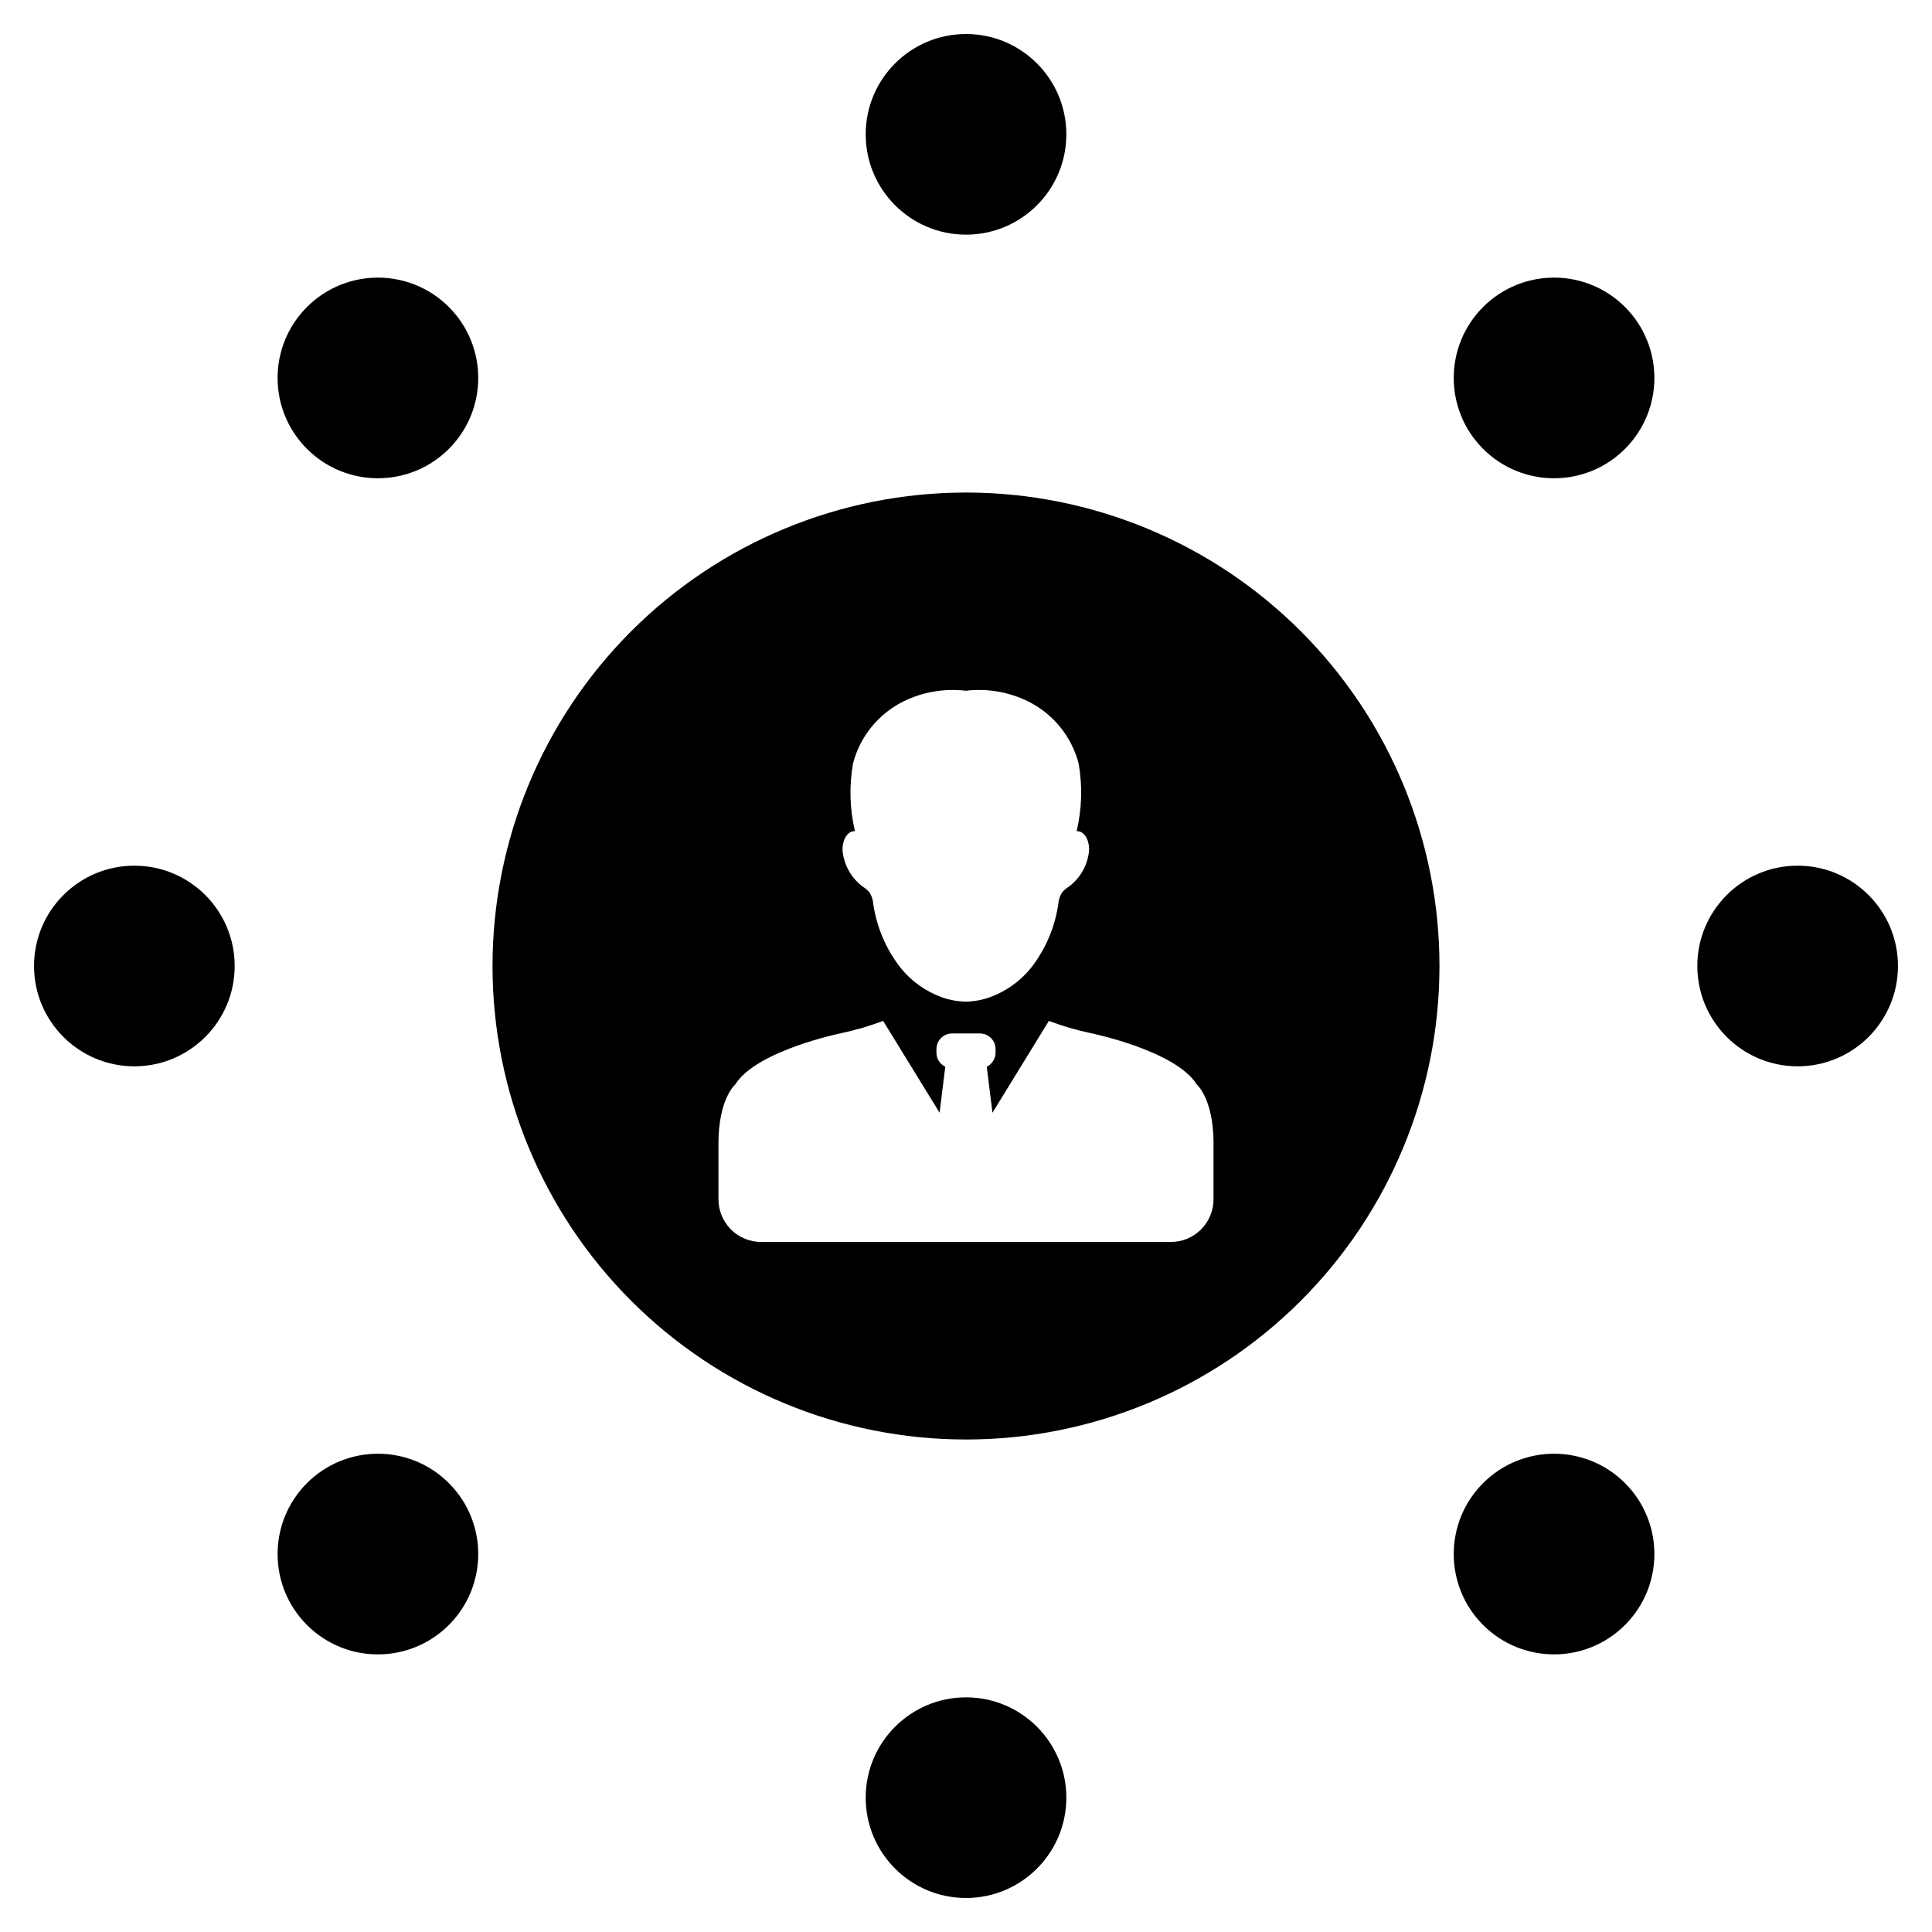
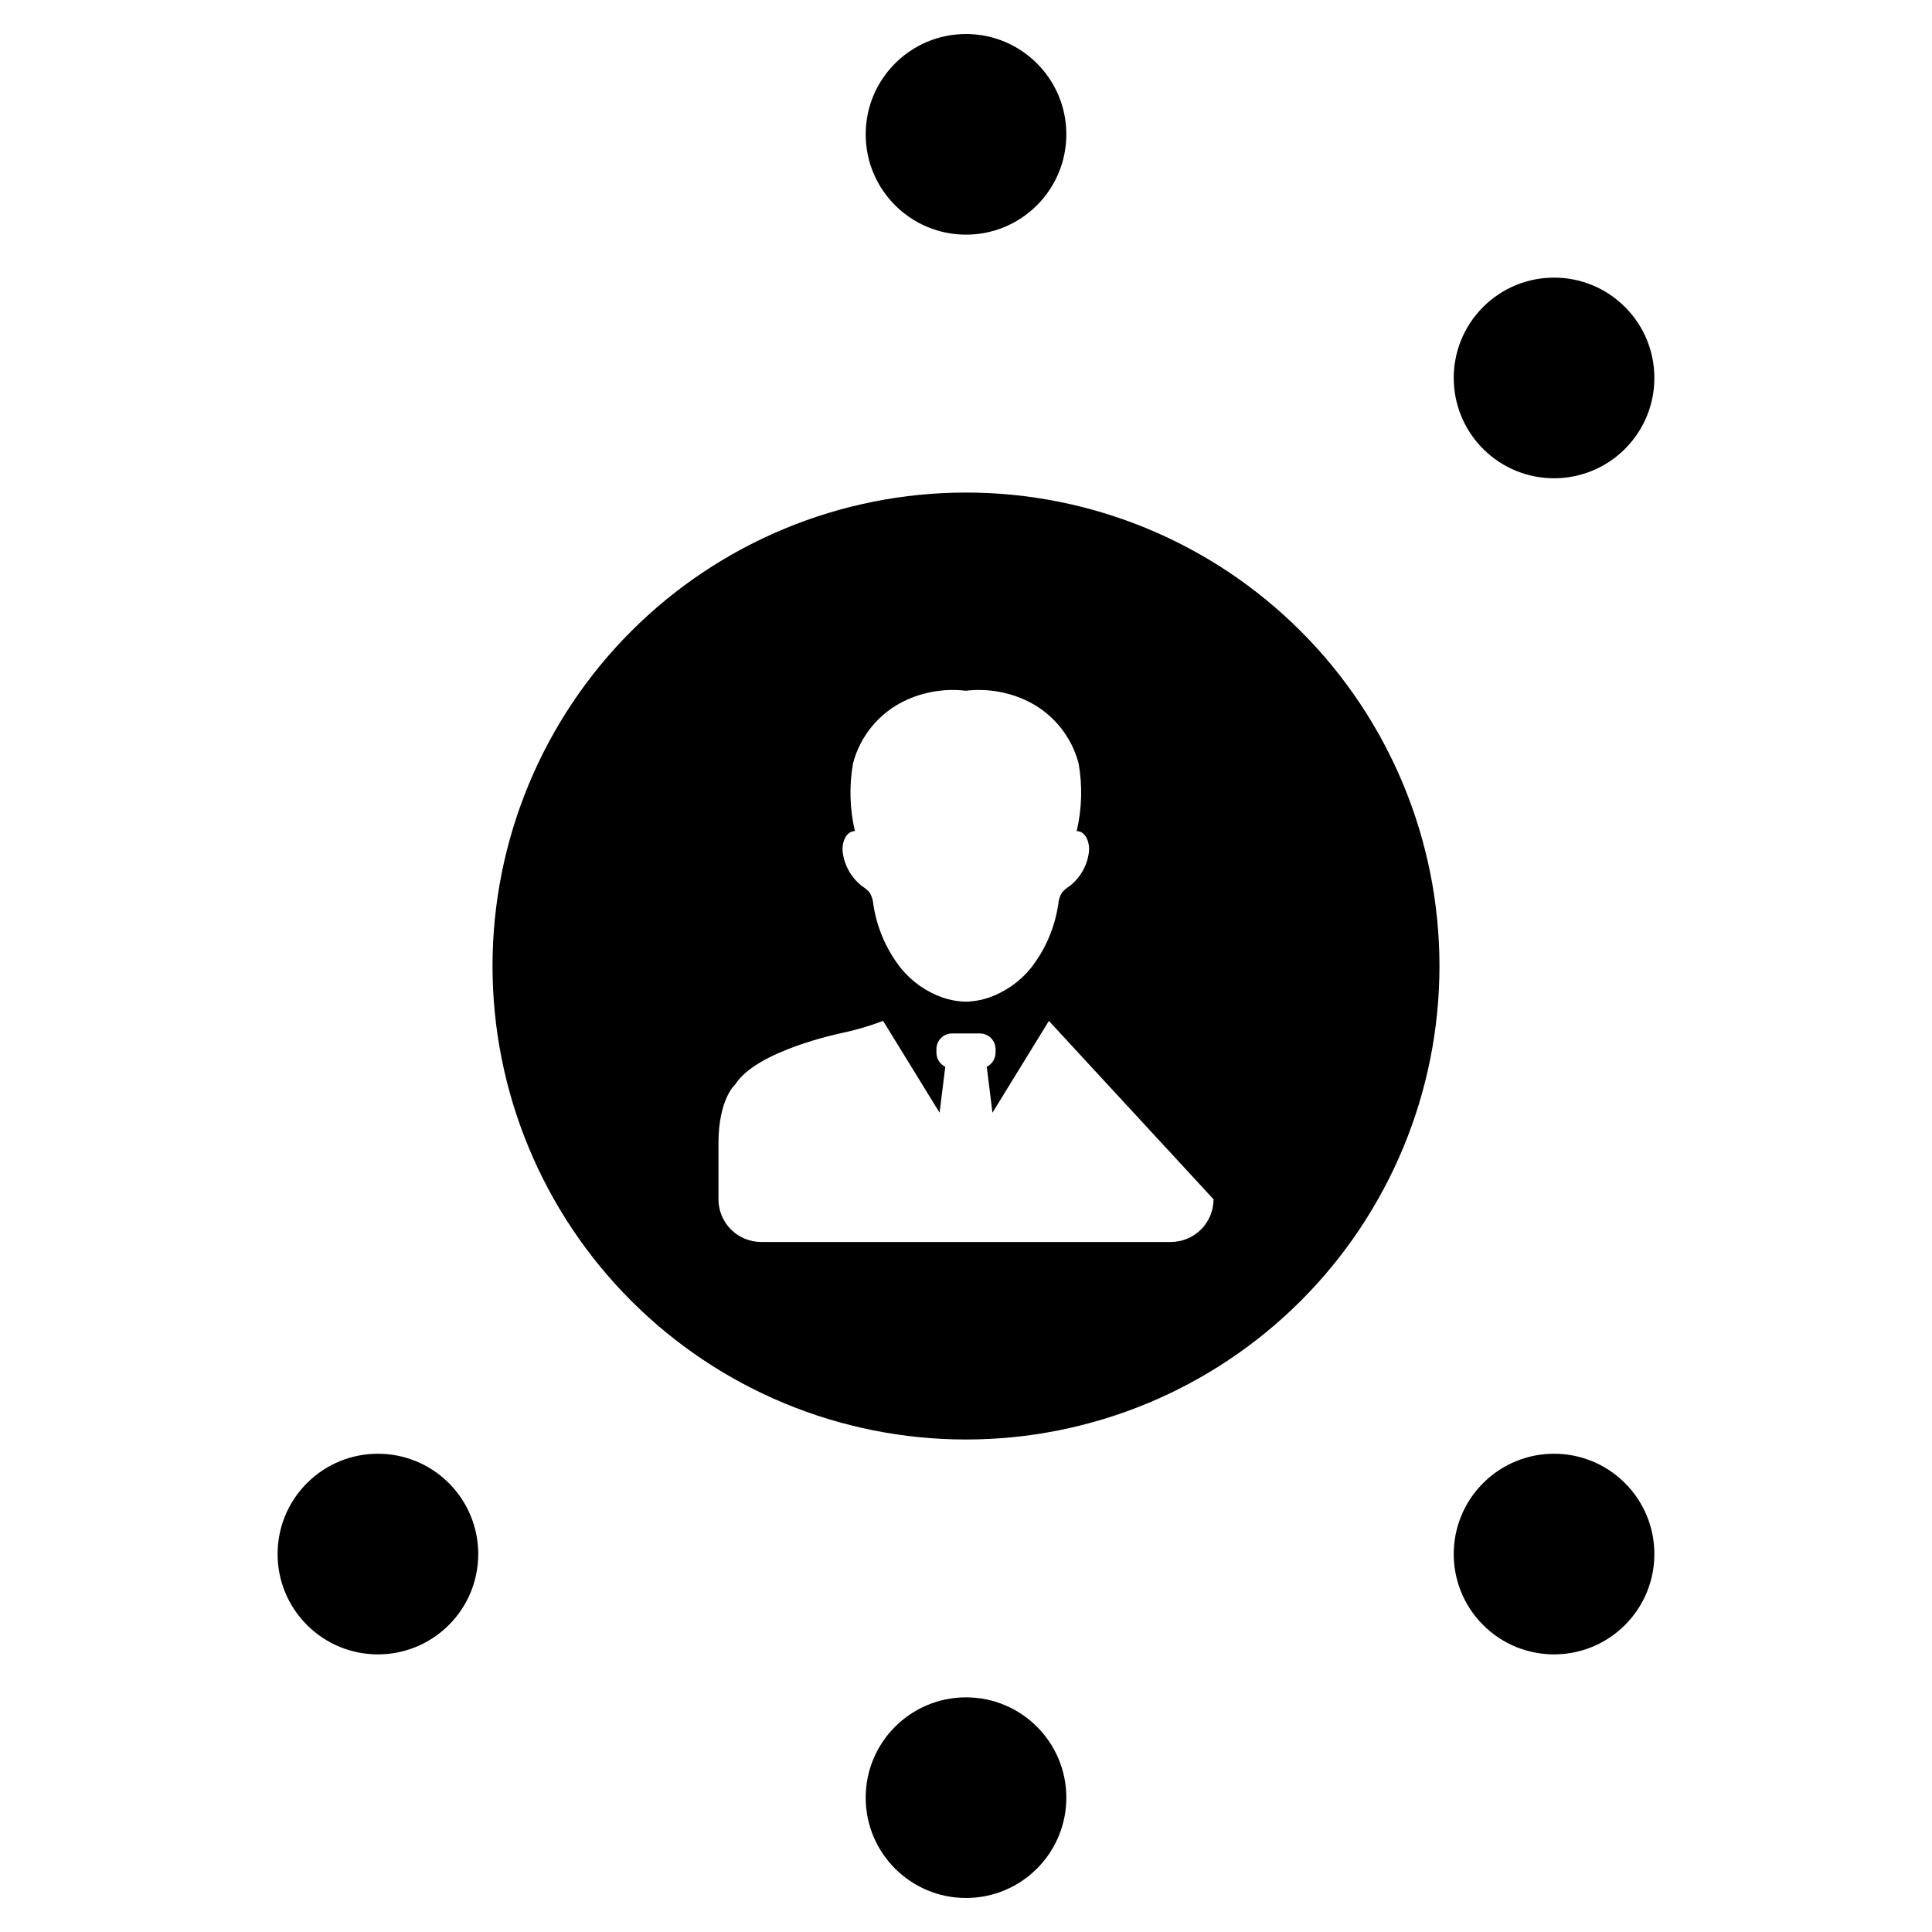
<svg xmlns="http://www.w3.org/2000/svg" fill="#000000" width="800px" height="800px" version="1.1" viewBox="144 144 512 512">
  <g>
    <path d="m426.59 179.6c0 14.68-11.906 26.586-26.586 26.586-14.684 0-26.586-11.906-26.586-26.586 0-14.684 11.902-26.586 26.586-26.586 14.68 0 26.586 11.902 26.586 26.586" />
    <path d="m574.64 225.36c10.383 10.383 10.383 27.215 0 37.598-10.383 10.383-27.219 10.383-37.602 0-10.379-10.383-10.379-27.215 0-37.598 10.383-10.383 27.219-10.383 37.602 0" />
-     <path d="m646.98 400c0 14.68-11.902 26.586-26.586 26.586-14.684 0-26.586-11.906-26.586-26.586 0-14.684 11.902-26.586 26.586-26.586 14.684 0 26.586 11.902 26.586 26.586" />
    <path d="m574.64 537.04c10.383 10.383 10.383 27.219 0 37.602-10.383 10.383-27.219 10.383-37.602 0-10.379-10.383-10.379-27.219 0-37.602 10.383-10.379 27.219-10.379 37.602 0" />
    <path d="m426.59 620.4c0 14.684-11.906 26.586-26.586 26.586-14.684 0-26.586-11.902-26.586-26.586 0-14.684 11.902-26.586 26.586-26.586 14.68 0 26.586 11.902 26.586 26.586" />
    <path d="m262.95 537.04c10.383 10.383 10.383 27.219 0 37.602-10.383 10.383-27.215 10.383-37.598 0-10.383-10.383-10.383-27.219 0-37.602 10.383-10.379 27.215-10.379 37.598 0" />
-     <path d="m206.19 400c0 14.68-11.906 26.586-26.586 26.586-14.684 0-26.586-11.906-26.586-26.586 0-14.684 11.902-26.586 26.586-26.586 14.68 0 26.586 11.902 26.586 26.586" />
-     <path d="m262.95 225.36c10.383 10.383 10.383 27.215 0 37.598s-27.215 10.383-37.598 0c-10.383-10.383-10.383-27.215 0-37.598 10.383-10.383 27.215-10.383 37.598 0" />
-     <path d="m400 274.53c-33.281 0-65.195 13.223-88.727 36.754s-36.75 55.445-36.75 88.723 13.219 65.191 36.75 88.723 55.445 36.754 88.727 36.754c33.277 0 65.191-13.223 88.723-36.754s36.75-55.445 36.75-88.723-13.219-65.195-36.75-88.727-55.445-36.75-88.723-36.75zm-29.434 89.723c-1.387-5.887-1.559-11.988-0.508-17.941 1.891-7.231 6.848-13.27 13.57-16.535 5.07-2.441 10.734-3.383 16.324-2.723 5.582-0.66 11.242 0.281 16.309 2.723 6.727 3.262 11.688 9.305 13.582 16.535 1.051 5.953 0.875 12.059-0.516 17.941 2.438-0.012 3.543 3.156 3.25 5.559h-0.004c-0.449 3.648-2.367 6.957-5.312 9.156-0.656 0.41-1.254 0.914-1.77 1.492-0.598 0.938-0.953 2.008-1.031 3.117-0.906 6.234-3.438 12.117-7.34 17.062-2.856 3.484-6.602 6.129-10.836 7.656-1.68 0.598-3.43 0.969-5.207 1.105-0.375 0.035-0.75 0.047-1.125 0.059-0.375-0.012-0.75-0.023-1.125-0.059h-0.004c-1.777-0.137-3.535-0.508-5.215-1.105-4.234-1.531-7.973-4.176-10.824-7.656-3.902-4.945-6.438-10.828-7.356-17.062-0.078-1.105-0.43-2.176-1.02-3.117-0.52-0.578-1.113-1.078-1.77-1.492-2.945-2.199-4.863-5.508-5.312-9.156-0.293-2.406 0.809-5.57 3.238-5.559zm95.031 97.566c0.004 3-1.188 5.875-3.309 8-2.121 2.121-4.996 3.316-7.996 3.316h-108.59c-3 0-5.875-1.195-7.996-3.316-2.121-2.125-3.309-5-3.309-8v-14.789c0-11.879 4.445-15.633 4.445-15.633 5.629-9.02 28.098-13.602 28.098-13.602 3.777-0.793 7.484-1.879 11.094-3.25l14.965 24.332 1.512-12.184v0.004c-1.434-0.691-2.344-2.141-2.348-3.731v-0.949c0-1.098 0.438-2.152 1.215-2.93 0.773-0.773 1.828-1.211 2.926-1.211h7.387c1.098 0 2.152 0.438 2.93 1.211 0.773 0.777 1.211 1.832 1.211 2.93v0.949c-0.004 1.586-0.906 3.035-2.332 3.731l1.512 12.184 14.953-24.332-0.004-0.004c3.613 1.375 7.324 2.461 11.105 3.25 0 0 22.469 4.586 28.086 13.602 0 0 4.316 3.637 4.445 15.105z" fill-rule="evenodd" />
+     <path d="m400 274.53c-33.281 0-65.195 13.223-88.727 36.754s-36.75 55.445-36.75 88.723 13.219 65.191 36.75 88.723 55.445 36.754 88.727 36.754c33.277 0 65.191-13.223 88.723-36.754s36.75-55.445 36.75-88.723-13.219-65.195-36.75-88.727-55.445-36.75-88.723-36.75zm-29.434 89.723c-1.387-5.887-1.559-11.988-0.508-17.941 1.891-7.231 6.848-13.27 13.57-16.535 5.07-2.441 10.734-3.383 16.324-2.723 5.582-0.66 11.242 0.281 16.309 2.723 6.727 3.262 11.688 9.305 13.582 16.535 1.051 5.953 0.875 12.059-0.516 17.941 2.438-0.012 3.543 3.156 3.25 5.559h-0.004c-0.449 3.648-2.367 6.957-5.312 9.156-0.656 0.41-1.254 0.914-1.77 1.492-0.598 0.938-0.953 2.008-1.031 3.117-0.906 6.234-3.438 12.117-7.34 17.062-2.856 3.484-6.602 6.129-10.836 7.656-1.68 0.598-3.43 0.969-5.207 1.105-0.375 0.035-0.75 0.047-1.125 0.059-0.375-0.012-0.75-0.023-1.125-0.059h-0.004c-1.777-0.137-3.535-0.508-5.215-1.105-4.234-1.531-7.973-4.176-10.824-7.656-3.902-4.945-6.438-10.828-7.356-17.062-0.078-1.105-0.43-2.176-1.02-3.117-0.52-0.578-1.113-1.078-1.77-1.492-2.945-2.199-4.863-5.508-5.312-9.156-0.293-2.406 0.809-5.57 3.238-5.559zm95.031 97.566c0.004 3-1.188 5.875-3.309 8-2.121 2.121-4.996 3.316-7.996 3.316h-108.59c-3 0-5.875-1.195-7.996-3.316-2.121-2.125-3.309-5-3.309-8v-14.789c0-11.879 4.445-15.633 4.445-15.633 5.629-9.02 28.098-13.602 28.098-13.602 3.777-0.793 7.484-1.879 11.094-3.25l14.965 24.332 1.512-12.184v0.004c-1.434-0.691-2.344-2.141-2.348-3.731v-0.949c0-1.098 0.438-2.152 1.215-2.93 0.773-0.773 1.828-1.211 2.926-1.211h7.387c1.098 0 2.152 0.438 2.93 1.211 0.773 0.777 1.211 1.832 1.211 2.93v0.949c-0.004 1.586-0.906 3.035-2.332 3.731l1.512 12.184 14.953-24.332-0.004-0.004z" fill-rule="evenodd" />
  </g>
</svg>